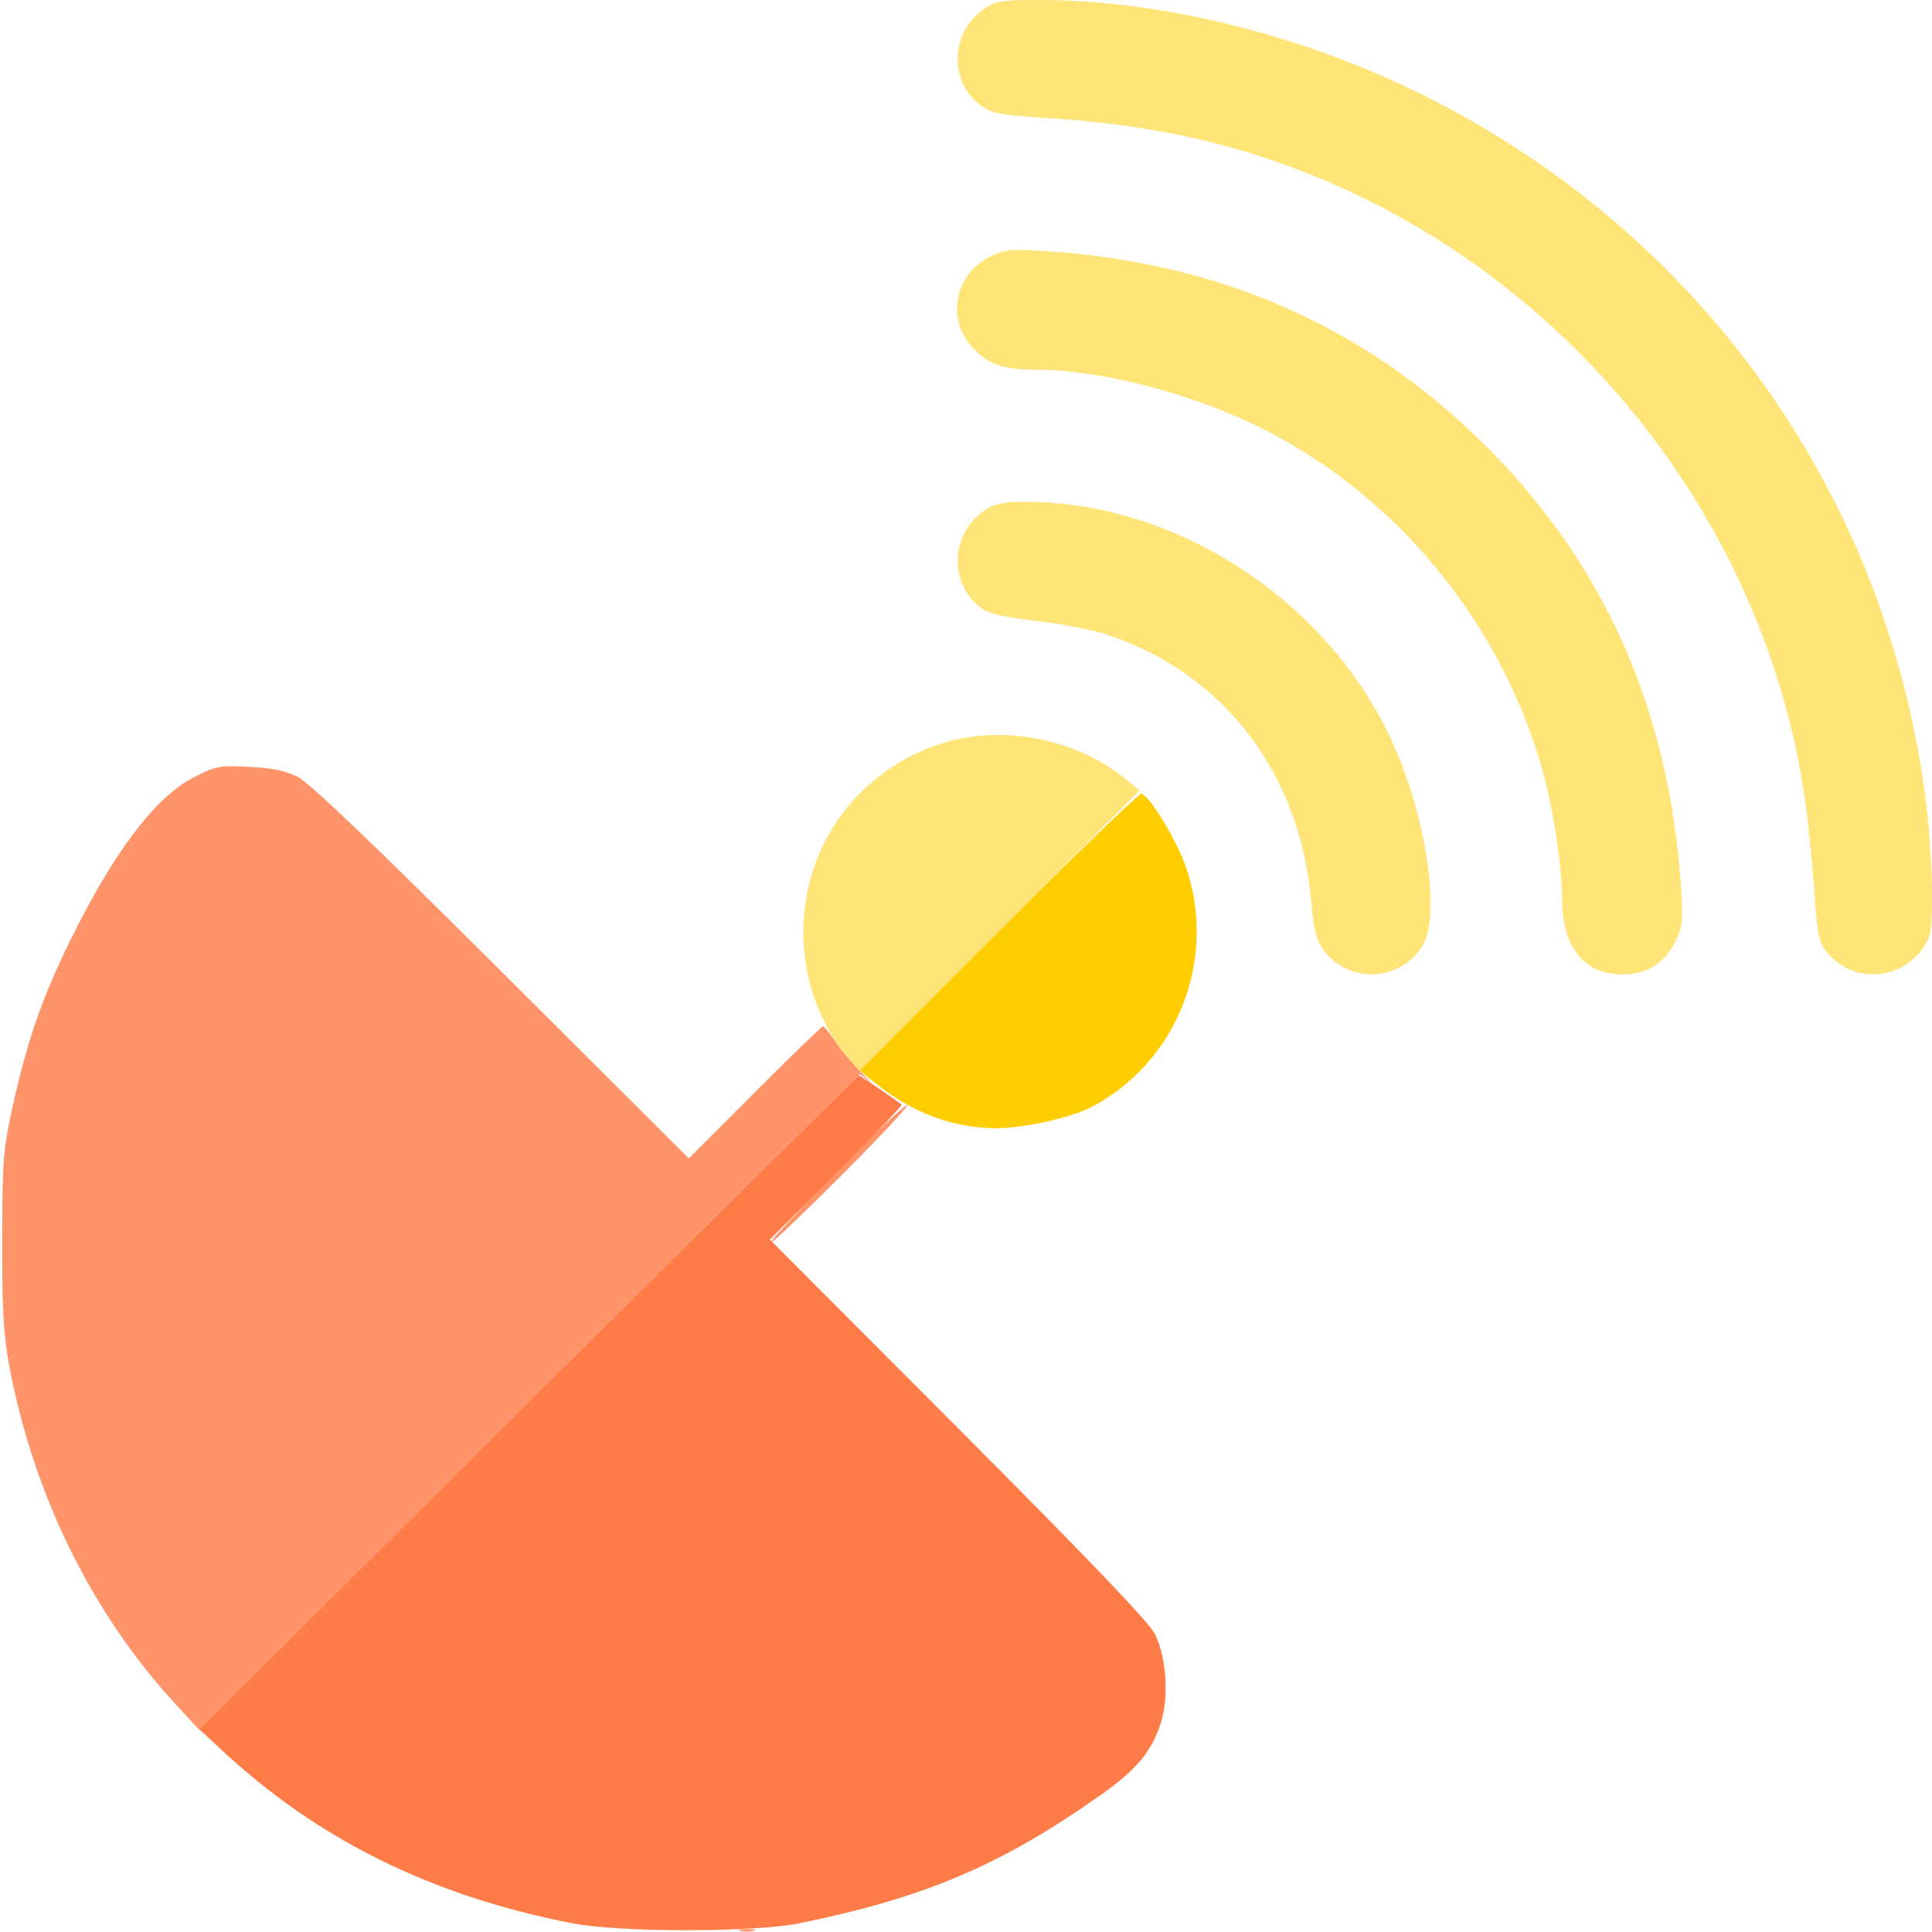
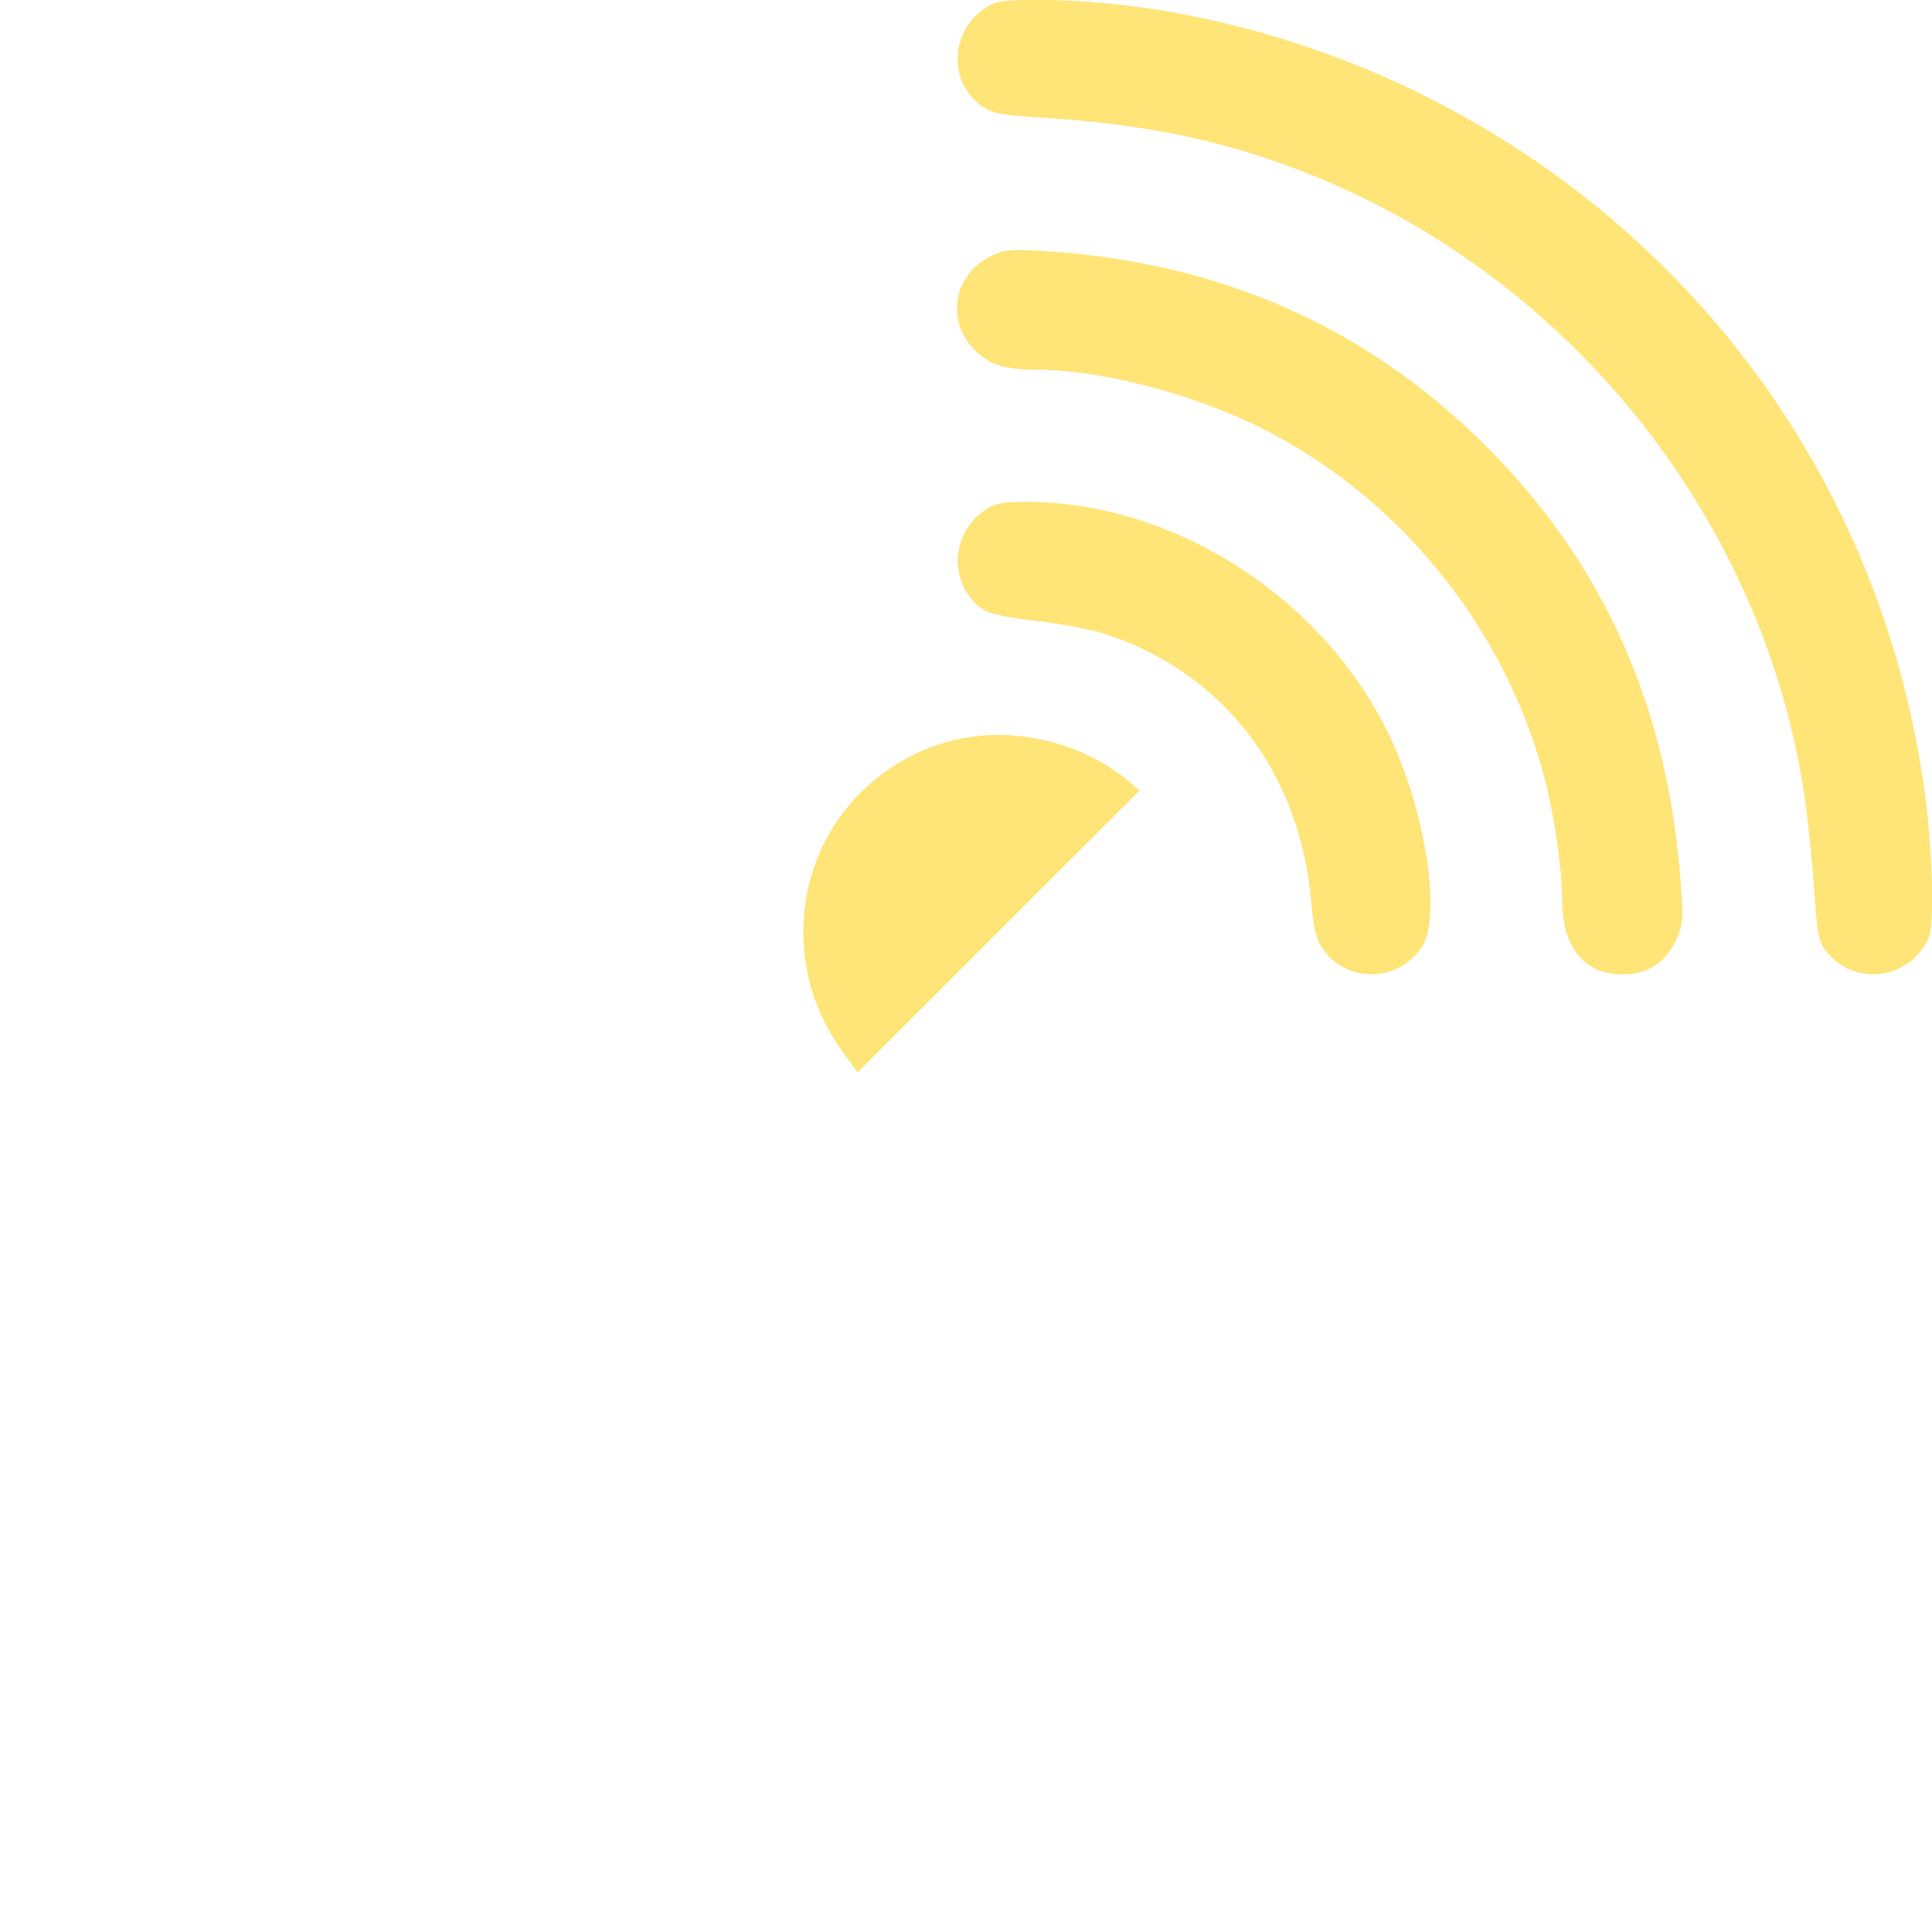
<svg xmlns="http://www.w3.org/2000/svg" width="512" height="512" viewBox="0 0 512 512" version="1.1">
  <path d="M 260.952 2.253 C 251.733 8.466, 251.322 21.821, 260.156 28.111 C 262.885 30.054, 265.218 30.497, 276.421 31.199 C 304.168 32.936, 325.283 37.432, 347.481 46.331 C 417.121 74.246, 468.113 138.955, 478.425 212.500 C 479.273 218.550, 480.348 229.252, 480.813 236.283 C 481.501 246.690, 482.035 249.571, 483.684 251.783 C 490.280 260.632, 503.540 260.259, 509.747 251.048 C 511.749 248.076, 512 246.466, 512 236.572 C 512 230.450, 511.305 219.829, 510.457 212.970 C 500.361 131.404, 450.947 61.858, 376.965 25.092 C 344.981 9.197, 307.763 0, 275.428 0 C 265.534 0, 263.924 0.251, 260.952 2.253 M 262.274 68.052 C 253.019 72.724, 250.740 84.386, 257.598 91.977 C 261.791 96.618, 265.784 97.987, 275.151 97.994 C 291.119 98.008, 314.721 104.007, 332.500 112.571 C 370.144 130.704, 399.023 166.104, 409.533 207 C 411.982 216.528, 413.962 230.514, 413.982 238.434 C 414.015 251.058, 419.819 258.231, 430 258.231 C 436.455 258.231, 441.211 255.262, 444.006 249.487 C 445.905 245.564, 446.083 243.976, 445.543 235.775 C 442.389 187.857, 425.085 148.985, 392.753 117.187 C 361.088 86.044, 322.455 69.268, 276 66.488 C 267.606 65.985, 266.008 66.167, 262.274 68.052 M 260.952 135.253 C 251.811 141.413, 251.367 154.720, 260.085 161.217 C 261.944 162.603, 266.013 163.535, 274.585 164.537 C 281.138 165.304, 289.425 166.888, 293 168.058 C 324.309 178.303, 344.659 204.891, 347.513 239.282 C 348.047 245.711, 348.813 248.911, 350.374 251.227 C 356.691 260.601, 370.372 260.508, 376.747 251.048 C 382.091 243.117, 377.923 215.439, 368.342 195.239 C 350.949 158.567, 311.343 133.008, 271.898 133.001 C 265.665 133, 263.693 133.406, 260.952 135.253 M 258.489 195.116 C 246.982 196.476, 236.085 201.908, 227.628 210.502 C 210.040 228.372, 207.933 257.139, 222.696 277.827 L 227.263 284.227 264.648 246.864 L 302.034 209.500 298.767 206.785 C 288.087 197.908, 272.669 193.441, 258.489 195.116" stroke="none" fill="#ffe477" fill-rule="evenodd" />
-   <path d="M 264.648 246.852 L 227.804 283.706 232.152 287.185 C 241.943 295.021, 252.786 299.010, 264.237 298.988 C 271.267 298.975, 283.785 296.197, 289.026 293.487 C 311.758 281.732, 322.593 254.751, 314.435 230.215 C 312.074 223.113, 304.863 211.101, 302.496 210.326 C 301.944 210.145, 284.913 226.582, 264.648 246.852" stroke="none" fill="#ffcd00" fill-rule="evenodd" />
-   <path d="M 51.033 206.165 C 41.042 211.359, 29.902 226.190, 18.481 249.500 C 11.111 264.542, 7.238 275.732, 3.389 293.105 C 0.848 304.576, 0.639 307.214, 0.586 328.500 C 0.540 346.769, 0.908 353.557, 2.374 361.500 C 8.685 395.695, 24.189 427.382, 46.411 451.500 L 52.861 458.500 122.680 388.996 C 161.081 350.769, 200.468 311.643, 210.206 302.051 L 227.911 284.610 230.206 286.497 C 231.468 287.534, 230.663 286.610, 228.417 284.442 C 226.171 282.274, 223.074 278.587, 221.534 276.250 C 219.994 273.913, 218.452 272, 218.106 272 C 217.761 272, 209.618 279.870, 200.010 289.489 L 182.542 306.979 133.021 257.604 C 99.121 223.804, 82.081 207.505, 79 205.935 C 75.677 204.242, 72.276 203.532, 66 203.222 C 57.910 202.823, 57.188 202.964, 51.033 206.165 M 221.557 310.713 C 211.688 320.742, 203.834 329.167, 204.103 329.437 C 204.373 329.706, 212.835 321.676, 222.909 311.592 C 232.982 301.507, 240.836 293.082, 240.362 292.868 C 239.888 292.655, 231.426 300.685, 221.557 310.713 M 196.250 511.689 C 197.213 511.941, 198.787 511.941, 199.750 511.689 C 200.713 511.438, 199.925 511.232, 198 511.232 C 196.075 511.232, 195.287 511.438, 196.250 511.689" stroke="none" fill="#ff946a" fill-rule="evenodd" />
-   <path d="M 140.032 371.663 L 52.896 458.325 58.698 463.730 C 84.209 487.495, 114.263 502.371, 151.500 509.664 C 164.184 512.149, 199.847 512.147, 212 509.661 C 245.235 502.864, 265.392 494.262, 291.860 475.580 C 301.140 469.030, 305.062 464.341, 307.567 456.799 C 309.832 449.978, 309.141 439.136, 306.048 433 C 304.476 429.880, 288.479 413.163, 253.899 378.501 L 204.017 328.503 221.712 310.788 C 231.444 301.045, 239.202 292.918, 238.953 292.728 C 236.312 290.717, 227.900 285, 227.582 285 C 227.355 285, 187.957 323.998, 140.032 371.663" stroke="none" fill="#ff7c48" fill-rule="evenodd" />
</svg>